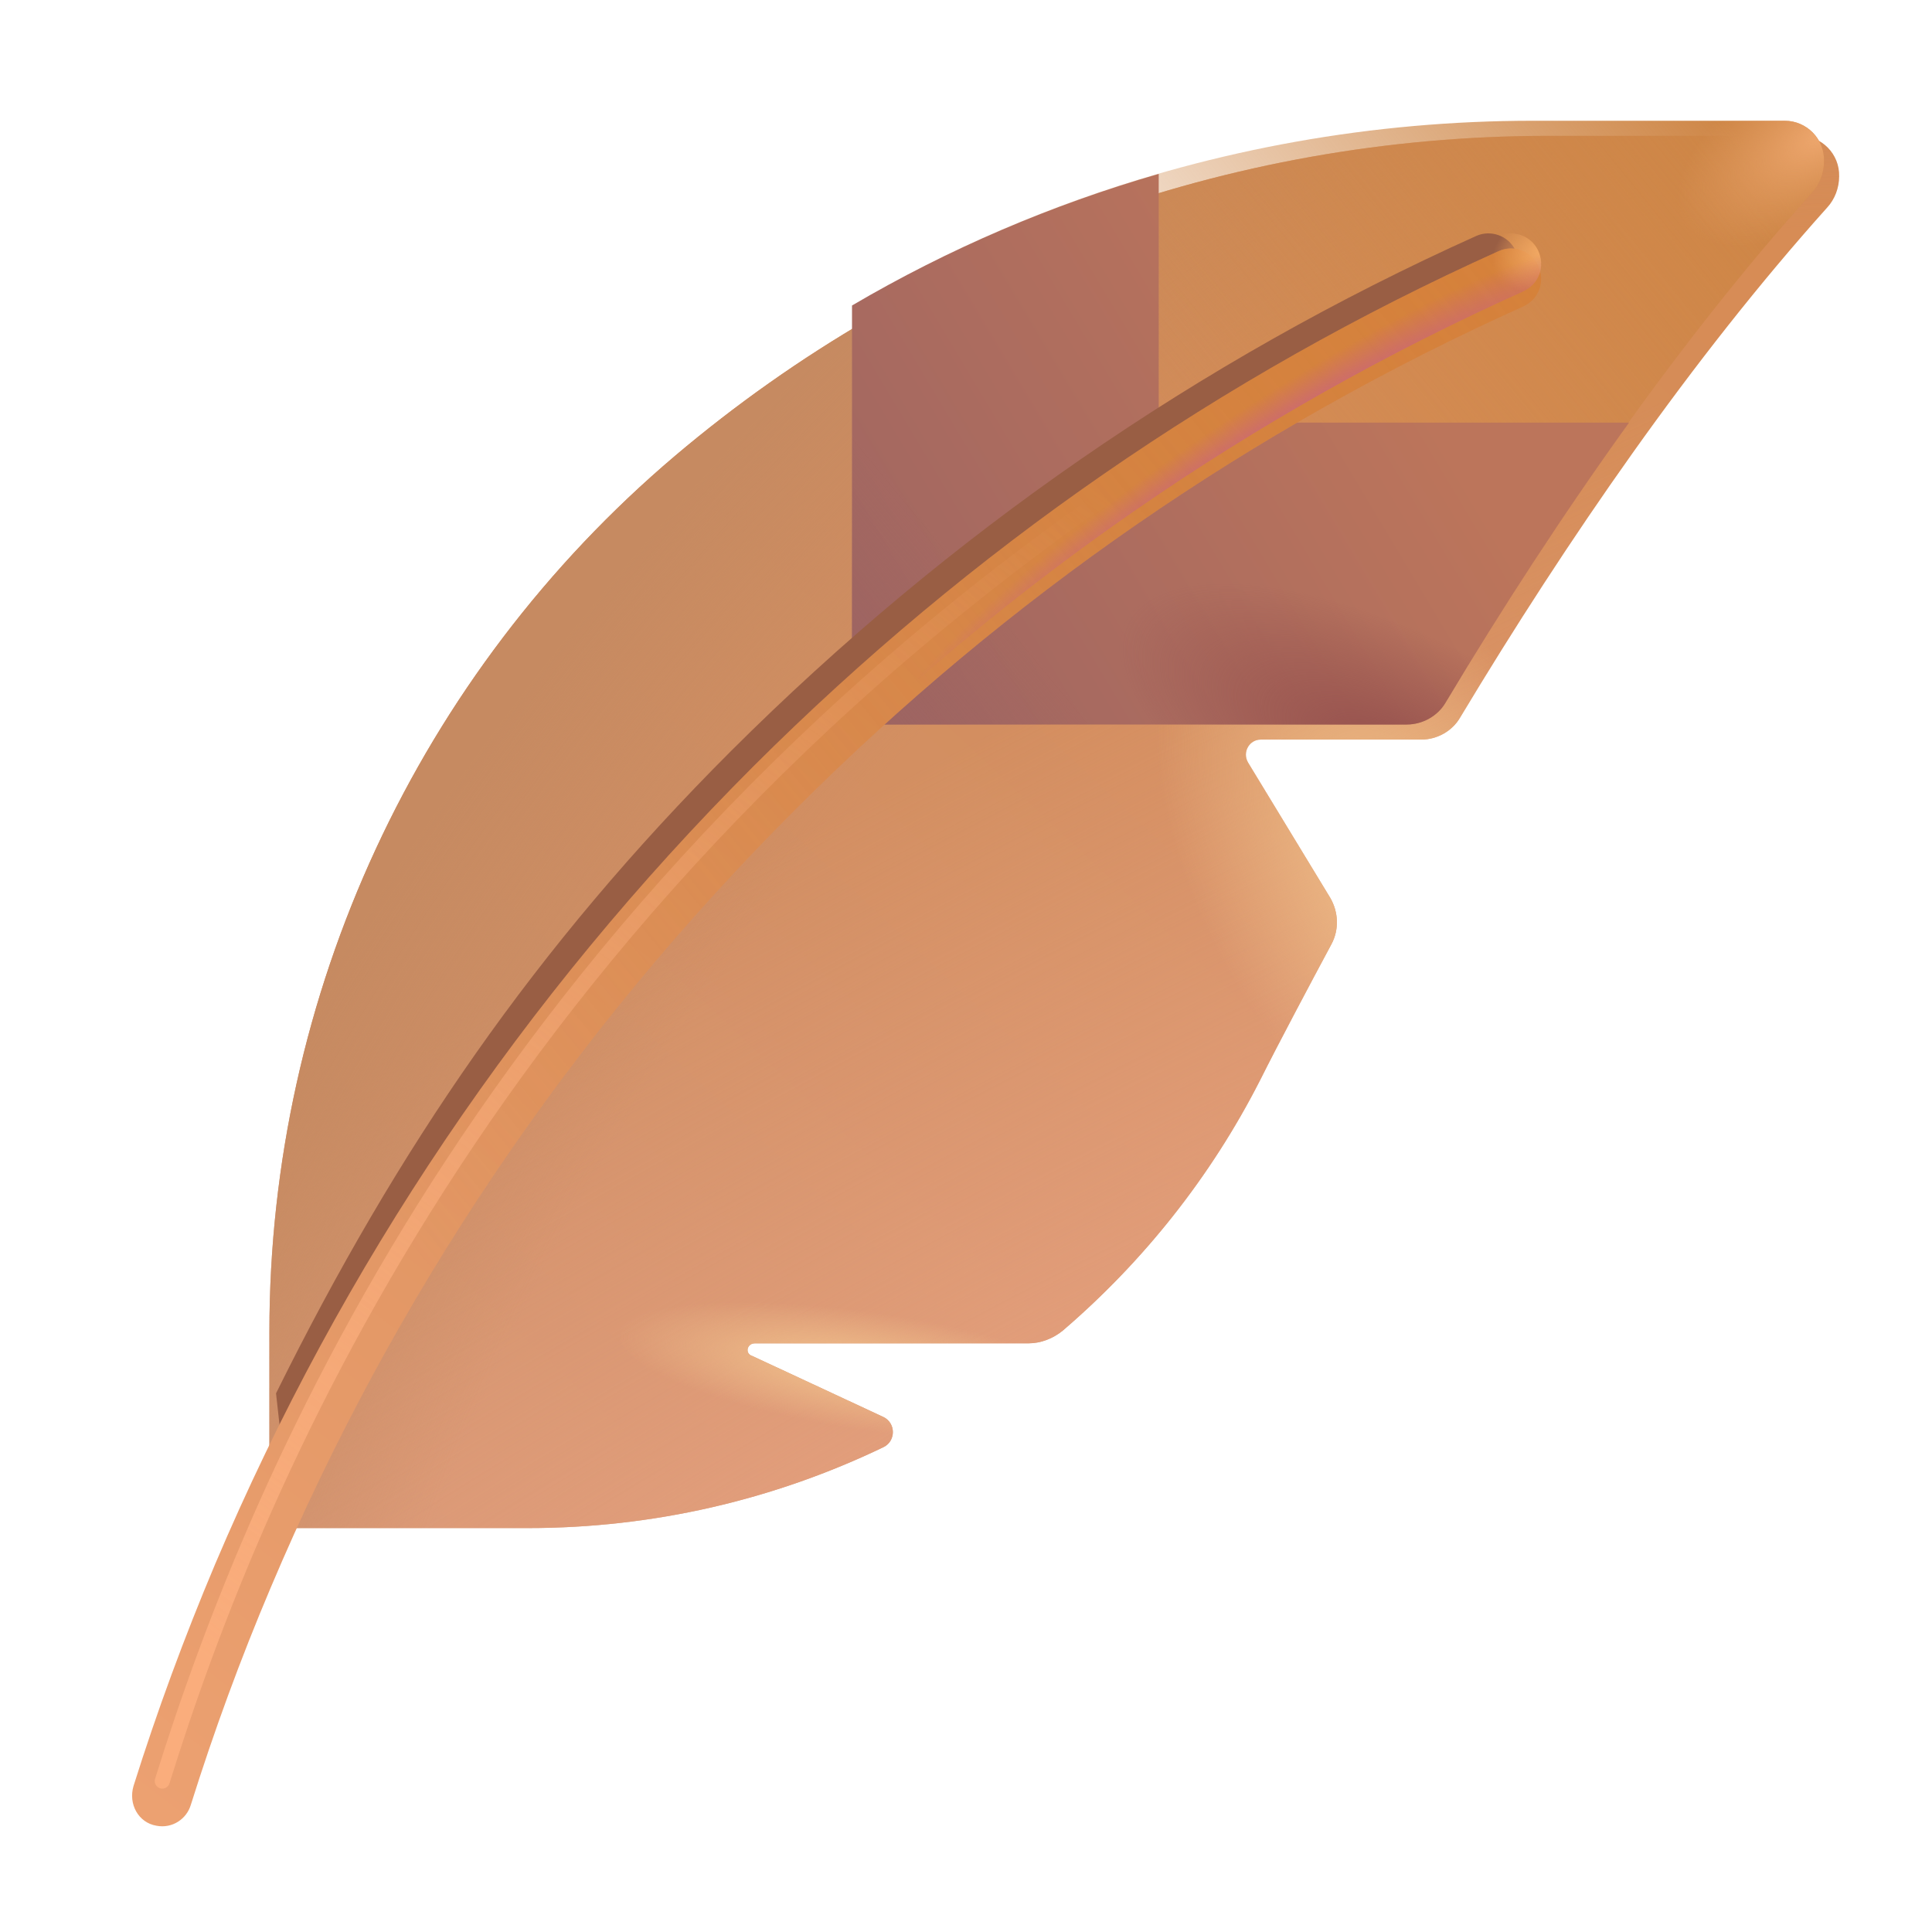
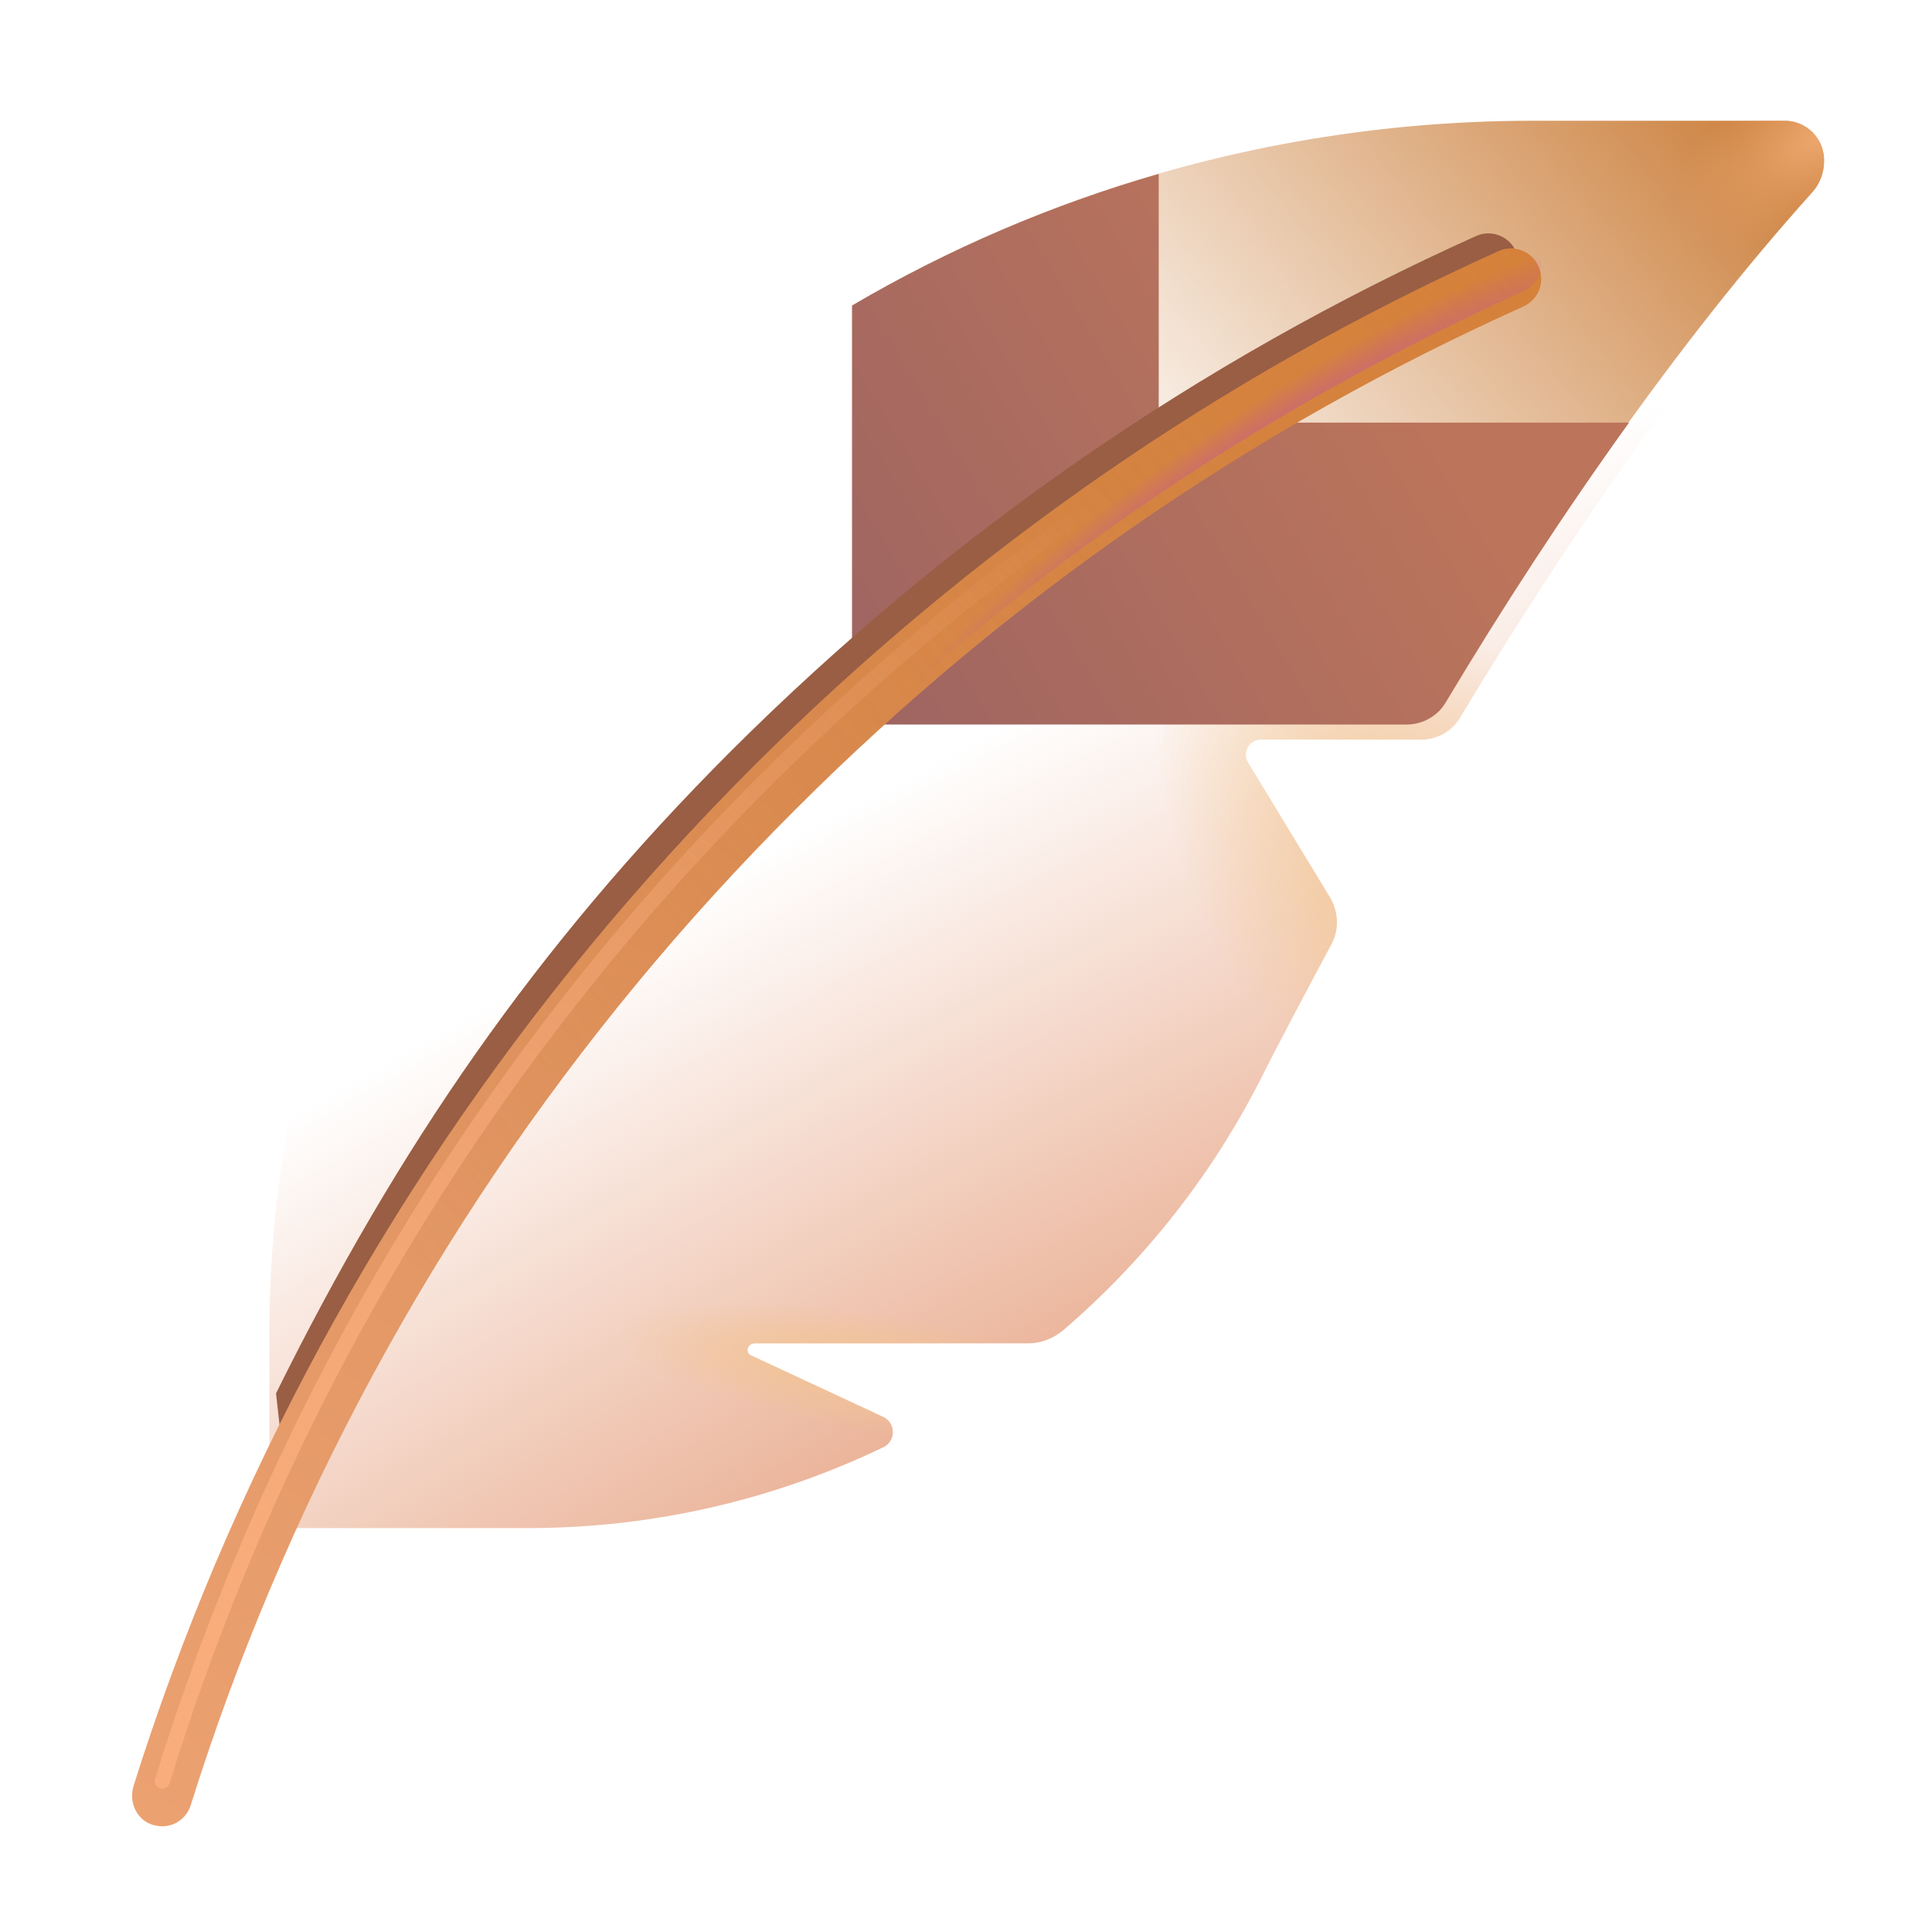
<svg xmlns="http://www.w3.org/2000/svg" width="32" height="32" viewBox="0 0 32 32" fill="none">
  <g filter="url(#filter0_ii_28327_5144)">
-     <path d="M29.561 2H25.392C20.091 2 14.972 3.88 10.931 7.3C6.672 10.91 4.212 16.22 4.212 21.81V25.06C4.212 25.06 4.382 24.76 4.702 24.25C4.612 24.63 4.572 24.84 4.572 24.84V25.06H8.492C10.572 25.06 12.572 24.59 14.382 23.72C14.591 23.62 14.591 23.32 14.382 23.22L12.211 22.21C12.082 22.17 12.121 22 12.252 22H16.782C16.991 22 17.192 21.92 17.352 21.79C18.681 20.65 19.802 19.25 20.622 17.64C20.922 17.04 21.491 15.97 21.802 15.39C21.931 15.15 21.922 14.86 21.782 14.62L20.422 12.38C20.322 12.21 20.442 12 20.631 12H23.291C23.552 12 23.802 11.86 23.931 11.64C25.712 8.68 27.771 5.69 30.012 3.19C30.142 3.05 30.212 2.86 30.212 2.67C30.221 2.3 29.922 2 29.561 2Z" fill="url(#paint0_linear_28327_5144)" />
    <path d="M29.561 2H25.392C20.091 2 14.972 3.88 10.931 7.3C6.672 10.91 4.212 16.22 4.212 21.81V25.06C4.212 25.06 4.382 24.76 4.702 24.25C4.612 24.63 4.572 24.84 4.572 24.84V25.06H8.492C10.572 25.06 12.572 24.59 14.382 23.72C14.591 23.62 14.591 23.32 14.382 23.22L12.211 22.21C12.082 22.17 12.121 22 12.252 22H16.782C16.991 22 17.192 21.92 17.352 21.79C18.681 20.65 19.802 19.25 20.622 17.64C20.922 17.04 21.491 15.97 21.802 15.39C21.931 15.15 21.922 14.86 21.782 14.62L20.422 12.38C20.322 12.21 20.442 12 20.631 12H23.291C23.552 12 23.802 11.86 23.931 11.64C25.712 8.68 27.771 5.69 30.012 3.19C30.142 3.05 30.212 2.86 30.212 2.67C30.221 2.3 29.922 2 29.561 2Z" fill="url(#paint1_radial_28327_5144)" />
    <path d="M29.561 2H25.392C20.091 2 14.972 3.88 10.931 7.3C6.672 10.91 4.212 16.22 4.212 21.81V25.06C4.212 25.06 4.382 24.76 4.702 24.25C4.612 24.63 4.572 24.84 4.572 24.84V25.06H8.492C10.572 25.06 12.572 24.59 14.382 23.72C14.591 23.62 14.591 23.32 14.382 23.22L12.211 22.21C12.082 22.17 12.121 22 12.252 22H16.782C16.991 22 17.192 21.92 17.352 21.79C18.681 20.65 19.802 19.25 20.622 17.64C20.922 17.04 21.491 15.97 21.802 15.39C21.931 15.15 21.922 14.86 21.782 14.62L20.422 12.38C20.322 12.21 20.442 12 20.631 12H23.291C23.552 12 23.802 11.86 23.931 11.64C25.712 8.68 27.771 5.69 30.012 3.19C30.142 3.05 30.212 2.86 30.212 2.67C30.221 2.3 29.922 2 29.561 2Z" fill="url(#paint2_radial_28327_5144)" />
    <path d="M29.561 2H25.392C20.091 2 14.972 3.88 10.931 7.3C6.672 10.91 4.212 16.22 4.212 21.81V25.06C4.212 25.06 4.382 24.76 4.702 24.25C4.612 24.63 4.572 24.84 4.572 24.84V25.06H8.492C10.572 25.06 12.572 24.59 14.382 23.72C14.591 23.62 14.591 23.32 14.382 23.22L12.211 22.21C12.082 22.17 12.121 22 12.252 22H16.782C16.991 22 17.192 21.92 17.352 21.79C18.681 20.65 19.802 19.25 20.622 17.64C20.922 17.04 21.491 15.97 21.802 15.39C21.931 15.15 21.922 14.86 21.782 14.62L20.422 12.38C20.322 12.21 20.442 12 20.631 12H23.291C23.552 12 23.802 11.86 23.931 11.64C25.712 8.68 27.771 5.69 30.012 3.19C30.142 3.05 30.212 2.86 30.212 2.67C30.221 2.3 29.922 2 29.561 2Z" fill="url(#paint3_radial_28327_5144)" />
-     <path d="M29.561 2H25.392C20.091 2 14.972 3.88 10.931 7.3C6.672 10.91 4.212 16.22 4.212 21.81V25.06C4.212 25.06 4.382 24.76 4.702 24.25C4.612 24.63 4.572 24.84 4.572 24.84V25.06H8.492C10.572 25.06 12.572 24.59 14.382 23.72C14.591 23.62 14.591 23.32 14.382 23.22L12.211 22.21C12.082 22.17 12.121 22 12.252 22H16.782C16.991 22 17.192 21.92 17.352 21.79C18.681 20.65 19.802 19.25 20.622 17.64C20.922 17.04 21.491 15.97 21.802 15.39C21.931 15.15 21.922 14.86 21.782 14.62L20.422 12.38C20.322 12.21 20.442 12 20.631 12H23.291C23.552 12 23.802 11.86 23.931 11.64C25.712 8.68 27.771 5.69 30.012 3.19C30.142 3.05 30.212 2.86 30.212 2.67C30.221 2.3 29.922 2 29.561 2Z" fill="url(#paint4_radial_28327_5144)" />
  </g>
  <path d="M29.561 2H25.392C20.091 2 14.972 3.88 10.931 7.3C6.672 10.91 4.212 16.22 4.212 21.81V25.06C4.212 25.06 4.382 24.76 4.702 24.25C4.612 24.63 4.572 24.84 4.572 24.84V25.06H8.492C10.572 25.06 12.572 24.59 14.382 23.72C14.591 23.62 14.591 23.32 14.382 23.22L12.211 22.21C12.082 22.17 12.121 22 12.252 22H16.782C16.991 22 17.192 21.92 17.352 21.79C18.681 20.65 19.802 19.25 20.622 17.64C20.922 17.04 21.491 15.97 21.802 15.39C21.931 15.15 21.922 14.86 21.782 14.62L20.422 12.38C20.322 12.21 20.442 12 20.631 12H23.291C23.552 12 23.802 11.86 23.931 11.64C25.712 8.68 27.771 5.69 30.012 3.19C30.142 3.05 30.212 2.86 30.212 2.67C30.221 2.3 29.922 2 29.561 2Z" fill="url(#paint5_linear_28327_5144)" />
  <path d="M29.561 2H25.392C20.091 2 14.972 3.88 10.931 7.3C6.672 10.91 4.212 16.22 4.212 21.81V25.06C4.212 25.06 4.382 24.76 4.702 24.25C4.612 24.63 4.572 24.84 4.572 24.84V25.06H8.492C10.572 25.06 12.572 24.59 14.382 23.72C14.591 23.62 14.591 23.32 14.382 23.22L12.211 22.21C12.082 22.17 12.121 22 12.252 22H16.782C16.991 22 17.192 21.92 17.352 21.79C18.681 20.65 19.802 19.25 20.622 17.64C20.922 17.04 21.491 15.97 21.802 15.39C21.931 15.15 21.922 14.86 21.782 14.62L20.422 12.38C20.322 12.21 20.442 12 20.631 12H23.291C23.552 12 23.802 11.86 23.931 11.64C25.712 8.68 27.771 5.69 30.012 3.19C30.142 3.05 30.212 2.86 30.212 2.67C30.221 2.3 29.922 2 29.561 2Z" fill="url(#paint6_radial_28327_5144)" />
  <path d="M26.982 7H19.192V2.88C17.422 3.39 15.712 4.12 14.112 5.06V12H23.302C23.562 12 23.812 11.86 23.942 11.64C24.882 10.07 25.902 8.5 26.982 7Z" fill="url(#paint7_linear_28327_5144)" />
-   <path d="M26.982 7H19.192V2.88C17.422 3.39 15.712 4.12 14.112 5.06V12H23.302C23.562 12 23.812 11.86 23.942 11.64C24.882 10.07 25.902 8.5 26.982 7Z" fill="url(#paint8_radial_28327_5144)" />
-   <path d="M26.982 7H19.192V2.88C17.422 3.39 15.712 4.12 14.112 5.06V12H23.302C23.562 12 23.812 11.86 23.942 11.64C24.882 10.07 25.902 8.5 26.982 7Z" fill="url(#paint9_linear_28327_5144)" />
  <g filter="url(#filter1_f_28327_5144)">
    <path d="M4.572 24.991C6.582 20.583 9.351 16.596 12.806 13.15C16.317 9.64 20.357 6.85 24.847 4.83C25.116 4.71 25.227 4.41 25.097 4.14C24.977 3.9 24.687 3.8 24.447 3.91C19.847 5.98 15.707 8.85 12.107 12.44C8.87 15.677 6.582 19.016 4.572 23.078L4.702 24.25C4.612 24.63 4.572 24.84 4.572 24.84V24.991Z" fill="#995E44" />
  </g>
  <g filter="url(#filter2_i_28327_5144)">
    <path d="M25.472 4.14C25.352 3.9 25.062 3.8 24.822 3.91C20.222 5.98 16.082 8.85 12.482 12.44C8.662 16.26 5.662 20.71 3.562 25.66C3.052 26.87 2.602 28.09 2.212 29.33C2.122 29.63 2.292 29.94 2.592 29.99C2.852 30.04 3.092 29.88 3.162 29.64C3.542 28.43 3.982 27.23 4.482 26.05C6.522 21.22 9.452 16.87 13.182 13.15C16.692 9.64 20.732 6.85 25.222 4.83C25.492 4.71 25.602 4.41 25.472 4.14C25.472 4.15 25.472 4.15 25.472 4.14Z" fill="url(#paint10_linear_28327_5144)" />
    <path d="M25.472 4.14C25.352 3.9 25.062 3.8 24.822 3.91C20.222 5.98 16.082 8.85 12.482 12.44C8.662 16.26 5.662 20.71 3.562 25.66C3.052 26.87 2.602 28.09 2.212 29.33C2.122 29.63 2.292 29.94 2.592 29.99C2.852 30.04 3.092 29.88 3.162 29.64C3.542 28.43 3.982 27.23 4.482 26.05C6.522 21.22 9.452 16.87 13.182 13.15C16.692 9.64 20.732 6.85 25.222 4.83C25.492 4.71 25.602 4.41 25.472 4.14C25.472 4.15 25.472 4.15 25.472 4.14Z" fill="url(#paint11_linear_28327_5144)" />
  </g>
-   <path d="M25.472 4.14C25.352 3.9 25.062 3.8 24.822 3.91C20.222 5.98 16.082 8.85 12.482 12.44C8.662 16.26 5.662 20.71 3.562 25.66C3.052 26.87 2.602 28.09 2.212 29.33C2.122 29.63 2.292 29.94 2.592 29.99C2.852 30.04 3.092 29.88 3.162 29.64C3.542 28.43 3.982 27.23 4.482 26.05C6.522 21.22 9.452 16.87 13.182 13.15C16.692 9.64 20.732 6.85 25.222 4.83C25.492 4.71 25.602 4.41 25.472 4.14C25.472 4.15 25.472 4.15 25.472 4.14Z" fill="url(#paint12_radial_28327_5144)" />
  <path d="M25.472 4.14C25.352 3.9 25.062 3.8 24.822 3.91C20.222 5.98 16.082 8.85 12.482 12.44C8.662 16.26 5.662 20.71 3.562 25.66C3.052 26.87 2.602 28.09 2.212 29.33C2.122 29.63 2.292 29.94 2.592 29.99C2.852 30.04 3.092 29.88 3.162 29.64C3.542 28.43 3.982 27.23 4.482 26.05C6.522 21.22 9.452 16.87 13.182 13.15C16.692 9.64 20.732 6.85 25.222 4.83C25.492 4.71 25.602 4.41 25.472 4.14C25.472 4.15 25.472 4.15 25.472 4.14Z" fill="url(#paint13_radial_28327_5144)" />
  <g filter="url(#filter3_f_28327_5144)">
    <path d="M2.688 29.5C4.229 24.542 8.281 14.594 19.812 7.219" stroke="url(#paint14_linear_28327_5144)" stroke-width="0.25" stroke-linecap="round" />
  </g>
  <defs>
    <filter id="filter0_ii_28327_5144" x="4.212" y="1.75" width="26.25" height="23.81" filterUnits="userSpaceOnUse" color-interpolation-filters="sRGB">
      <feFlood flood-opacity="0" result="BackgroundImageFix" />
      <feBlend mode="normal" in="SourceGraphic" in2="BackgroundImageFix" result="shape" />
      <feColorMatrix in="SourceAlpha" type="matrix" values="0 0 0 0 0 0 0 0 0 0 0 0 0 0 0 0 0 0 127 0" result="hardAlpha" />
      <feOffset dx="0.25" dy="0.5" />
      <feGaussianBlur stdDeviation="0.5" />
      <feComposite in2="hardAlpha" operator="arithmetic" k2="-1" k3="1" />
      <feColorMatrix type="matrix" values="0 0 0 0 0.69 0 0 0 0 0.467 0 0 0 0 0.286 0 0 0 1 0" />
      <feBlend mode="normal" in2="shape" result="effect1_innerShadow_28327_5144" />
      <feColorMatrix in="SourceAlpha" type="matrix" values="0 0 0 0 0 0 0 0 0 0 0 0 0 0 0 0 0 0 127 0" result="hardAlpha" />
      <feOffset dy="-0.25" />
      <feGaussianBlur stdDeviation="0.5" />
      <feComposite in2="hardAlpha" operator="arithmetic" k2="-1" k3="1" />
      <feColorMatrix type="matrix" values="0 0 0 0 0.817 0 0 0 0 0.456 0 0 0 0 0.501 0 0 0 1 0" />
      <feBlend mode="normal" in2="effect1_innerShadow_28327_5144" result="effect2_innerShadow_28327_5144" />
    </filter>
    <filter id="filter1_f_28327_5144" x="4.072" y="3.365" width="21.579" height="22.126" filterUnits="userSpaceOnUse" color-interpolation-filters="sRGB">
      <feFlood flood-opacity="0" result="BackgroundImageFix" />
      <feBlend mode="normal" in="SourceGraphic" in2="BackgroundImageFix" result="shape" />
      <feGaussianBlur stdDeviation="0.25" result="effect1_foregroundBlur_28327_5144" />
    </filter>
    <filter id="filter2_i_28327_5144" x="2.188" y="3.865" width="23.339" height="26.384" filterUnits="userSpaceOnUse" color-interpolation-filters="sRGB">
      <feFlood flood-opacity="0" result="BackgroundImageFix" />
      <feBlend mode="normal" in="SourceGraphic" in2="BackgroundImageFix" result="shape" />
      <feColorMatrix in="SourceAlpha" type="matrix" values="0 0 0 0 0 0 0 0 0 0 0 0 0 0 0 0 0 0 127 0" result="hardAlpha" />
      <feOffset dy="0.25" />
      <feGaussianBlur stdDeviation="0.375" />
      <feComposite in2="hardAlpha" operator="arithmetic" k2="-1" k3="1" />
      <feColorMatrix type="matrix" values="0 0 0 0 0.682 0 0 0 0 0.443 0 0 0 0 0.271 0 0 0 1 0" />
      <feBlend mode="normal" in2="shape" result="effect1_innerShadow_28327_5144" />
    </filter>
    <filter id="filter3_f_28327_5144" x="2.062" y="6.594" width="18.375" height="23.531" filterUnits="userSpaceOnUse" color-interpolation-filters="sRGB">
      <feFlood flood-opacity="0" result="BackgroundImageFix" />
      <feBlend mode="normal" in="SourceGraphic" in2="BackgroundImageFix" result="shape" />
      <feGaussianBlur stdDeviation="0.25" result="effect1_foregroundBlur_28327_5144" />
    </filter>
    <linearGradient id="paint0_linear_28327_5144" x1="1.437" y1="27.875" x2="26.427" y2="1.202" gradientUnits="userSpaceOnUse">
      <stop stop-color="#CE9270" />
      <stop offset="1" stop-color="#D78C55" />
    </linearGradient>
    <radialGradient id="paint1_radial_28327_5144" cx="0" cy="0" r="1" gradientUnits="userSpaceOnUse" gradientTransform="translate(17.212 25.06) rotate(-118.387) scale(12.145 61.474)">
      <stop stop-color="#E6A180" />
      <stop offset="1" stop-color="#E6A180" stop-opacity="0" />
    </radialGradient>
    <radialGradient id="paint2_radial_28327_5144" cx="0" cy="0" r="1" gradientUnits="userSpaceOnUse" gradientTransform="translate(14.156 22.469) rotate(-171.511) scale(4.234 0.981)">
      <stop stop-color="#F2C48E" />
      <stop offset="1" stop-color="#F2C48E" stop-opacity="0" />
    </radialGradient>
    <radialGradient id="paint3_radial_28327_5144" cx="0" cy="0" r="1" gradientUnits="userSpaceOnUse" gradientTransform="translate(23.312 14.438) rotate(-122.876) scale(6.102 3.478)">
      <stop stop-color="#F2C48E" />
      <stop offset="1" stop-color="#F2C48E" stop-opacity="0" />
    </radialGradient>
    <radialGradient id="paint4_radial_28327_5144" cx="0" cy="0" r="1" gradientUnits="userSpaceOnUse" gradientTransform="translate(21.688 22.312) rotate(-143.379) scale(17.288 31.698)">
      <stop offset="0.685" stop-color="#C68A61" stop-opacity="0" />
      <stop offset="1" stop-color="#C68A61" />
    </radialGradient>
    <linearGradient id="paint5_linear_28327_5144" x1="27.125" y1="0.188" x2="17.688" y2="7.875" gradientUnits="userSpaceOnUse">
      <stop stop-color="#CE8646" />
      <stop offset="1" stop-color="#CE8646" stop-opacity="0" />
    </linearGradient>
    <radialGradient id="paint6_radial_28327_5144" cx="0" cy="0" r="1" gradientUnits="userSpaceOnUse" gradientTransform="translate(30.212 2.219) rotate(147.304) scale(2.777 1.342)">
      <stop stop-color="#EFA86F" />
      <stop offset="1" stop-color="#E39C62" stop-opacity="0" />
    </radialGradient>
    <linearGradient id="paint7_linear_28327_5144" x1="14.562" y1="12" x2="23.562" y2="6.625" gradientUnits="userSpaceOnUse">
      <stop stop-color="#9F6562" />
      <stop offset="1" stop-color="#BC755B" />
    </linearGradient>
    <radialGradient id="paint8_radial_28327_5144" cx="0" cy="0" r="1" gradientUnits="userSpaceOnUse" gradientTransform="translate(23.281 12.688) rotate(-152.671) scale(5.241 2.129)">
      <stop stop-color="#934E4C" />
      <stop offset="1" stop-color="#934E4C" stop-opacity="0" />
    </radialGradient>
    <linearGradient id="paint9_linear_28327_5144" x1="13.562" y1="13.75" x2="17.125" y2="10.812" gradientUnits="userSpaceOnUse">
      <stop stop-color="#9C6361" />
      <stop offset="1" stop-color="#9C6361" stop-opacity="0" />
    </linearGradient>
    <linearGradient id="paint10_linear_28327_5144" x1="20.438" y1="8.75" x2="2.188" y2="32.5" gradientUnits="userSpaceOnUse">
      <stop offset="0.006" stop-color="#D38750" />
      <stop offset="1" stop-color="#EEA374" />
    </linearGradient>
    <linearGradient id="paint11_linear_28327_5144" x1="38.688" y1="-5.312" x2="6.938" y2="20.625" gradientUnits="userSpaceOnUse">
      <stop stop-color="#D77D2C" />
      <stop offset="1" stop-color="#D77D2C" stop-opacity="0" />
    </linearGradient>
    <radialGradient id="paint12_radial_28327_5144" cx="0" cy="0" r="1" gradientUnits="userSpaceOnUse" gradientTransform="translate(25.526 4.172) rotate(156.111) scale(0.849 0.63)">
      <stop stop-color="#F3A963" />
      <stop offset="1" stop-color="#F3A963" stop-opacity="0" />
    </radialGradient>
    <radialGradient id="paint13_radial_28327_5144" cx="0" cy="0" r="1" gradientUnits="userSpaceOnUse" gradientTransform="translate(20.906 8.375) rotate(-124.019) scale(1.508 7.579)">
      <stop stop-color="#BB3CCF" />
      <stop offset="1" stop-color="#BB3CCF" stop-opacity="0" />
    </radialGradient>
    <linearGradient id="paint14_linear_28327_5144" x1="4.75" y1="28.438" x2="19.062" y2="8.812" gradientUnits="userSpaceOnUse">
      <stop stop-color="#FAAD7C" />
      <stop offset="1" stop-color="#FAAD7C" stop-opacity="0" />
    </linearGradient>
  </defs>
</svg>